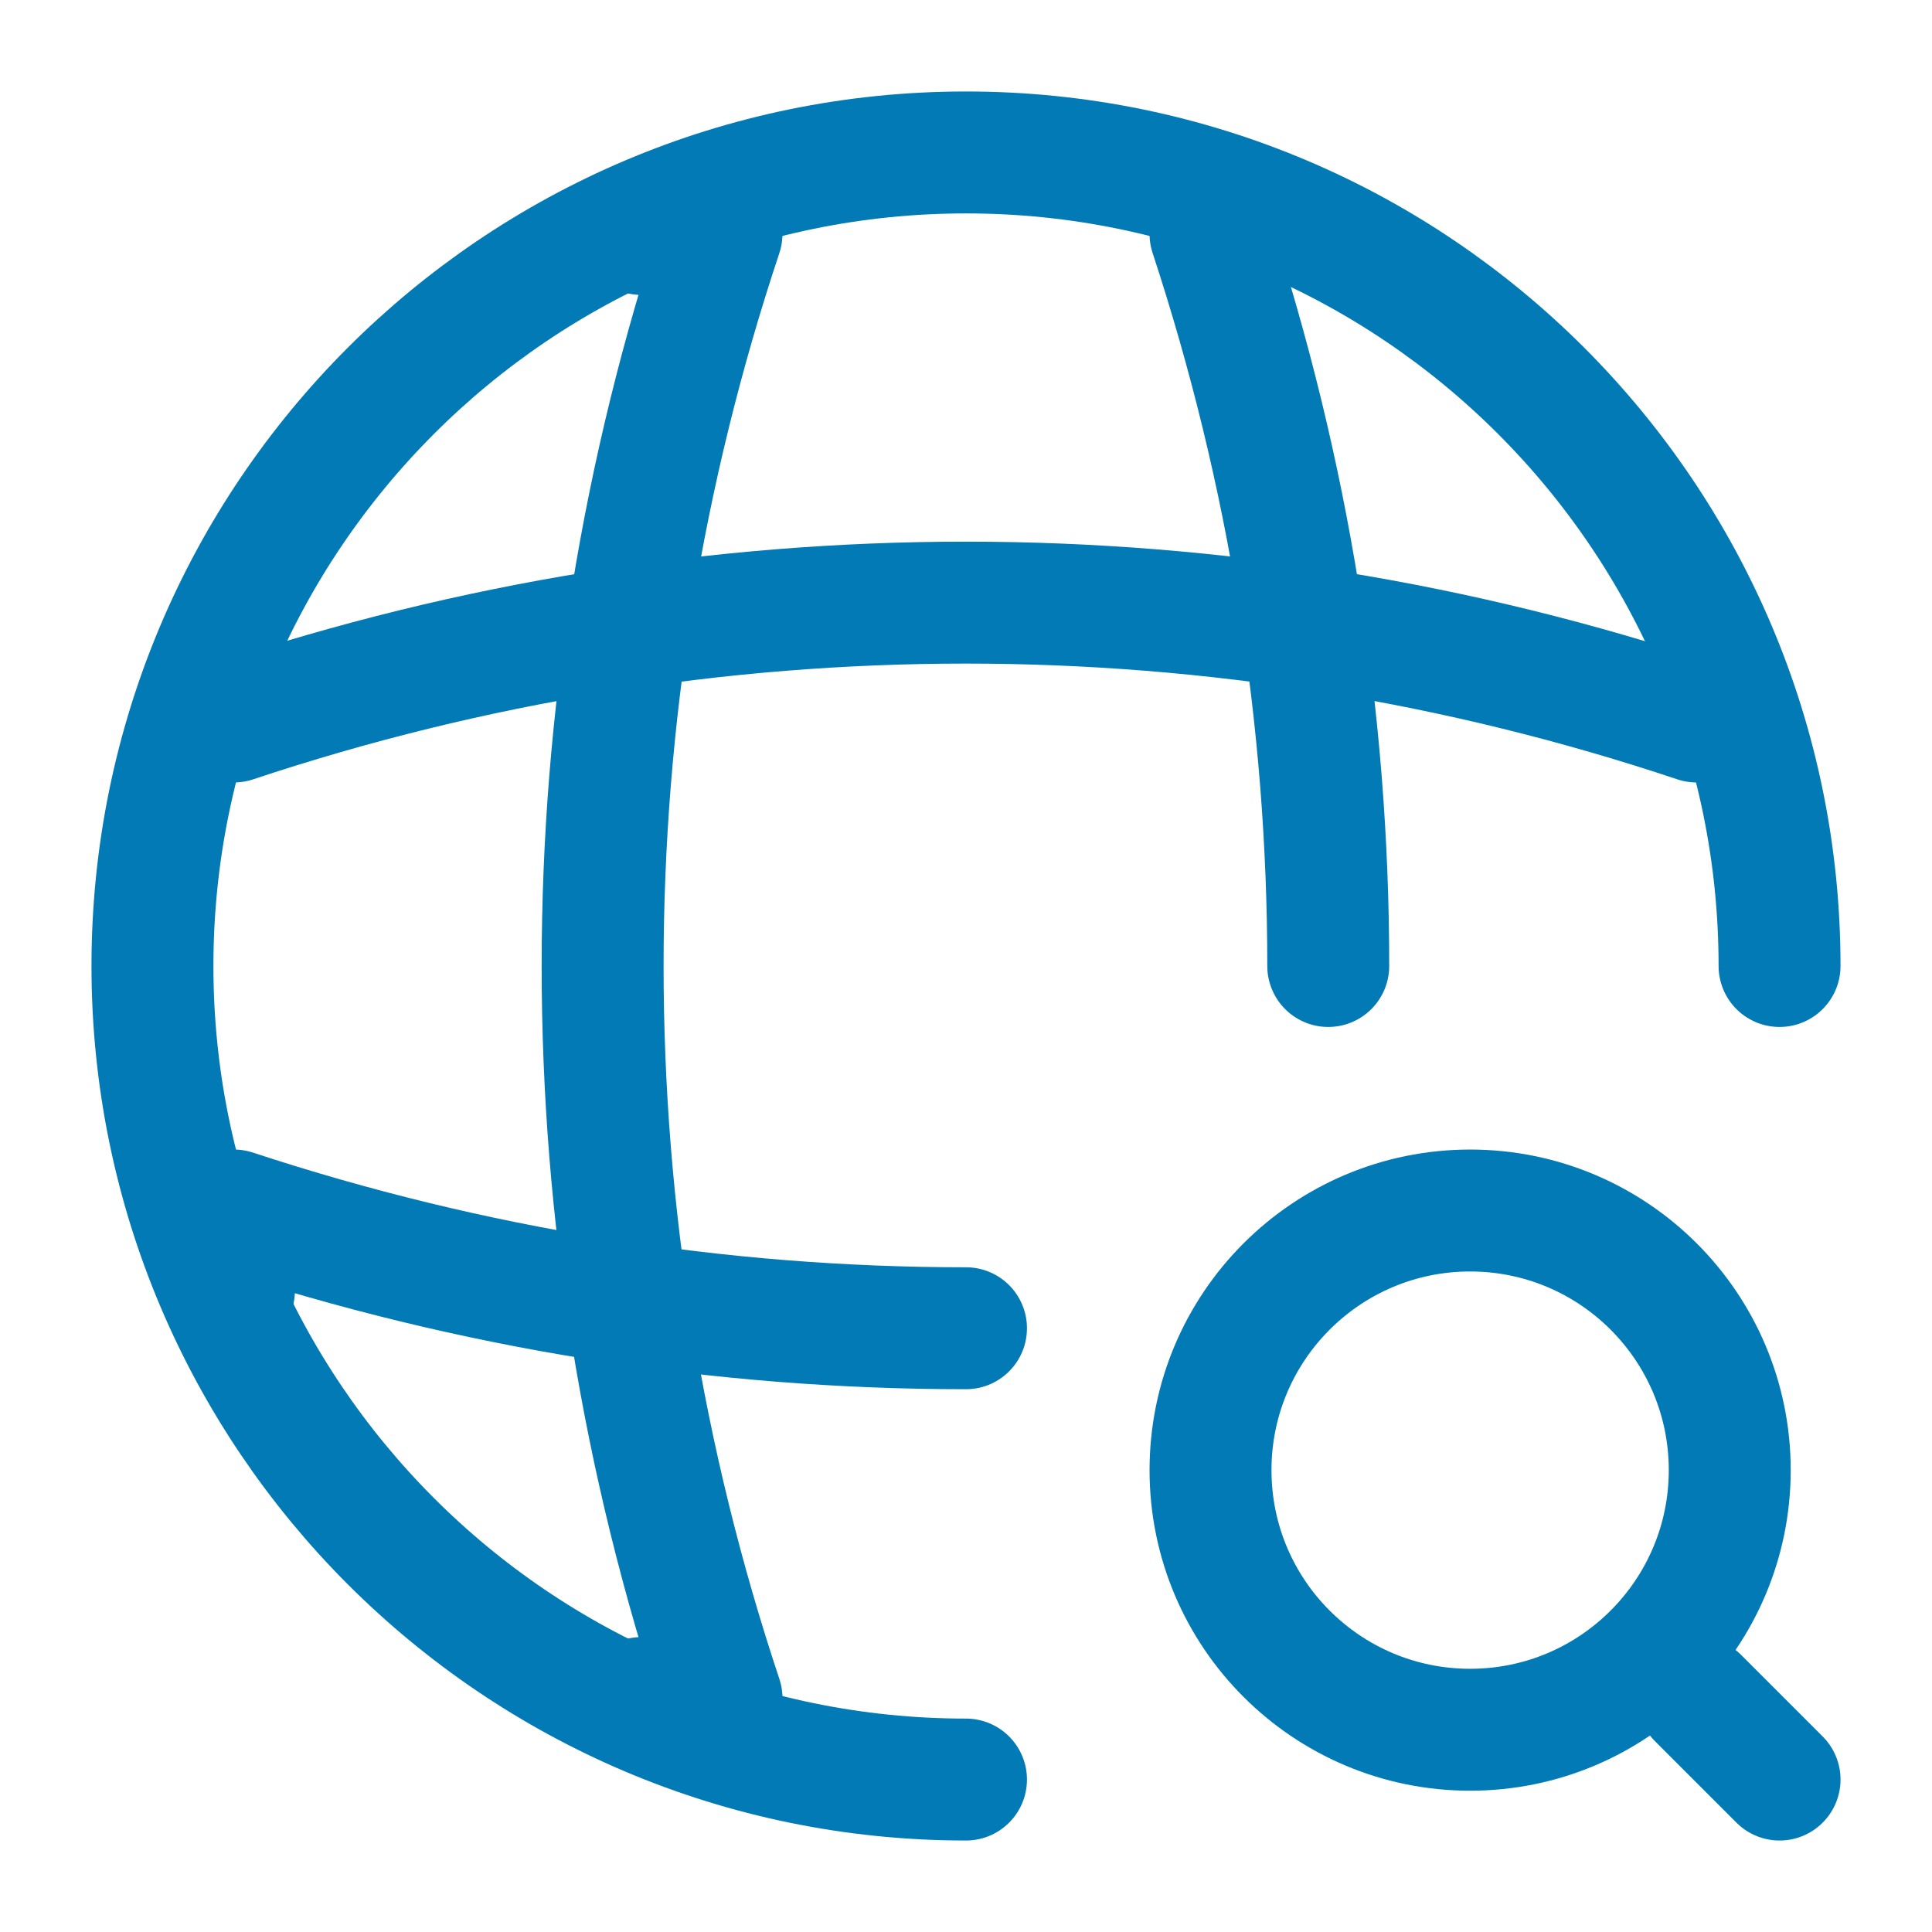
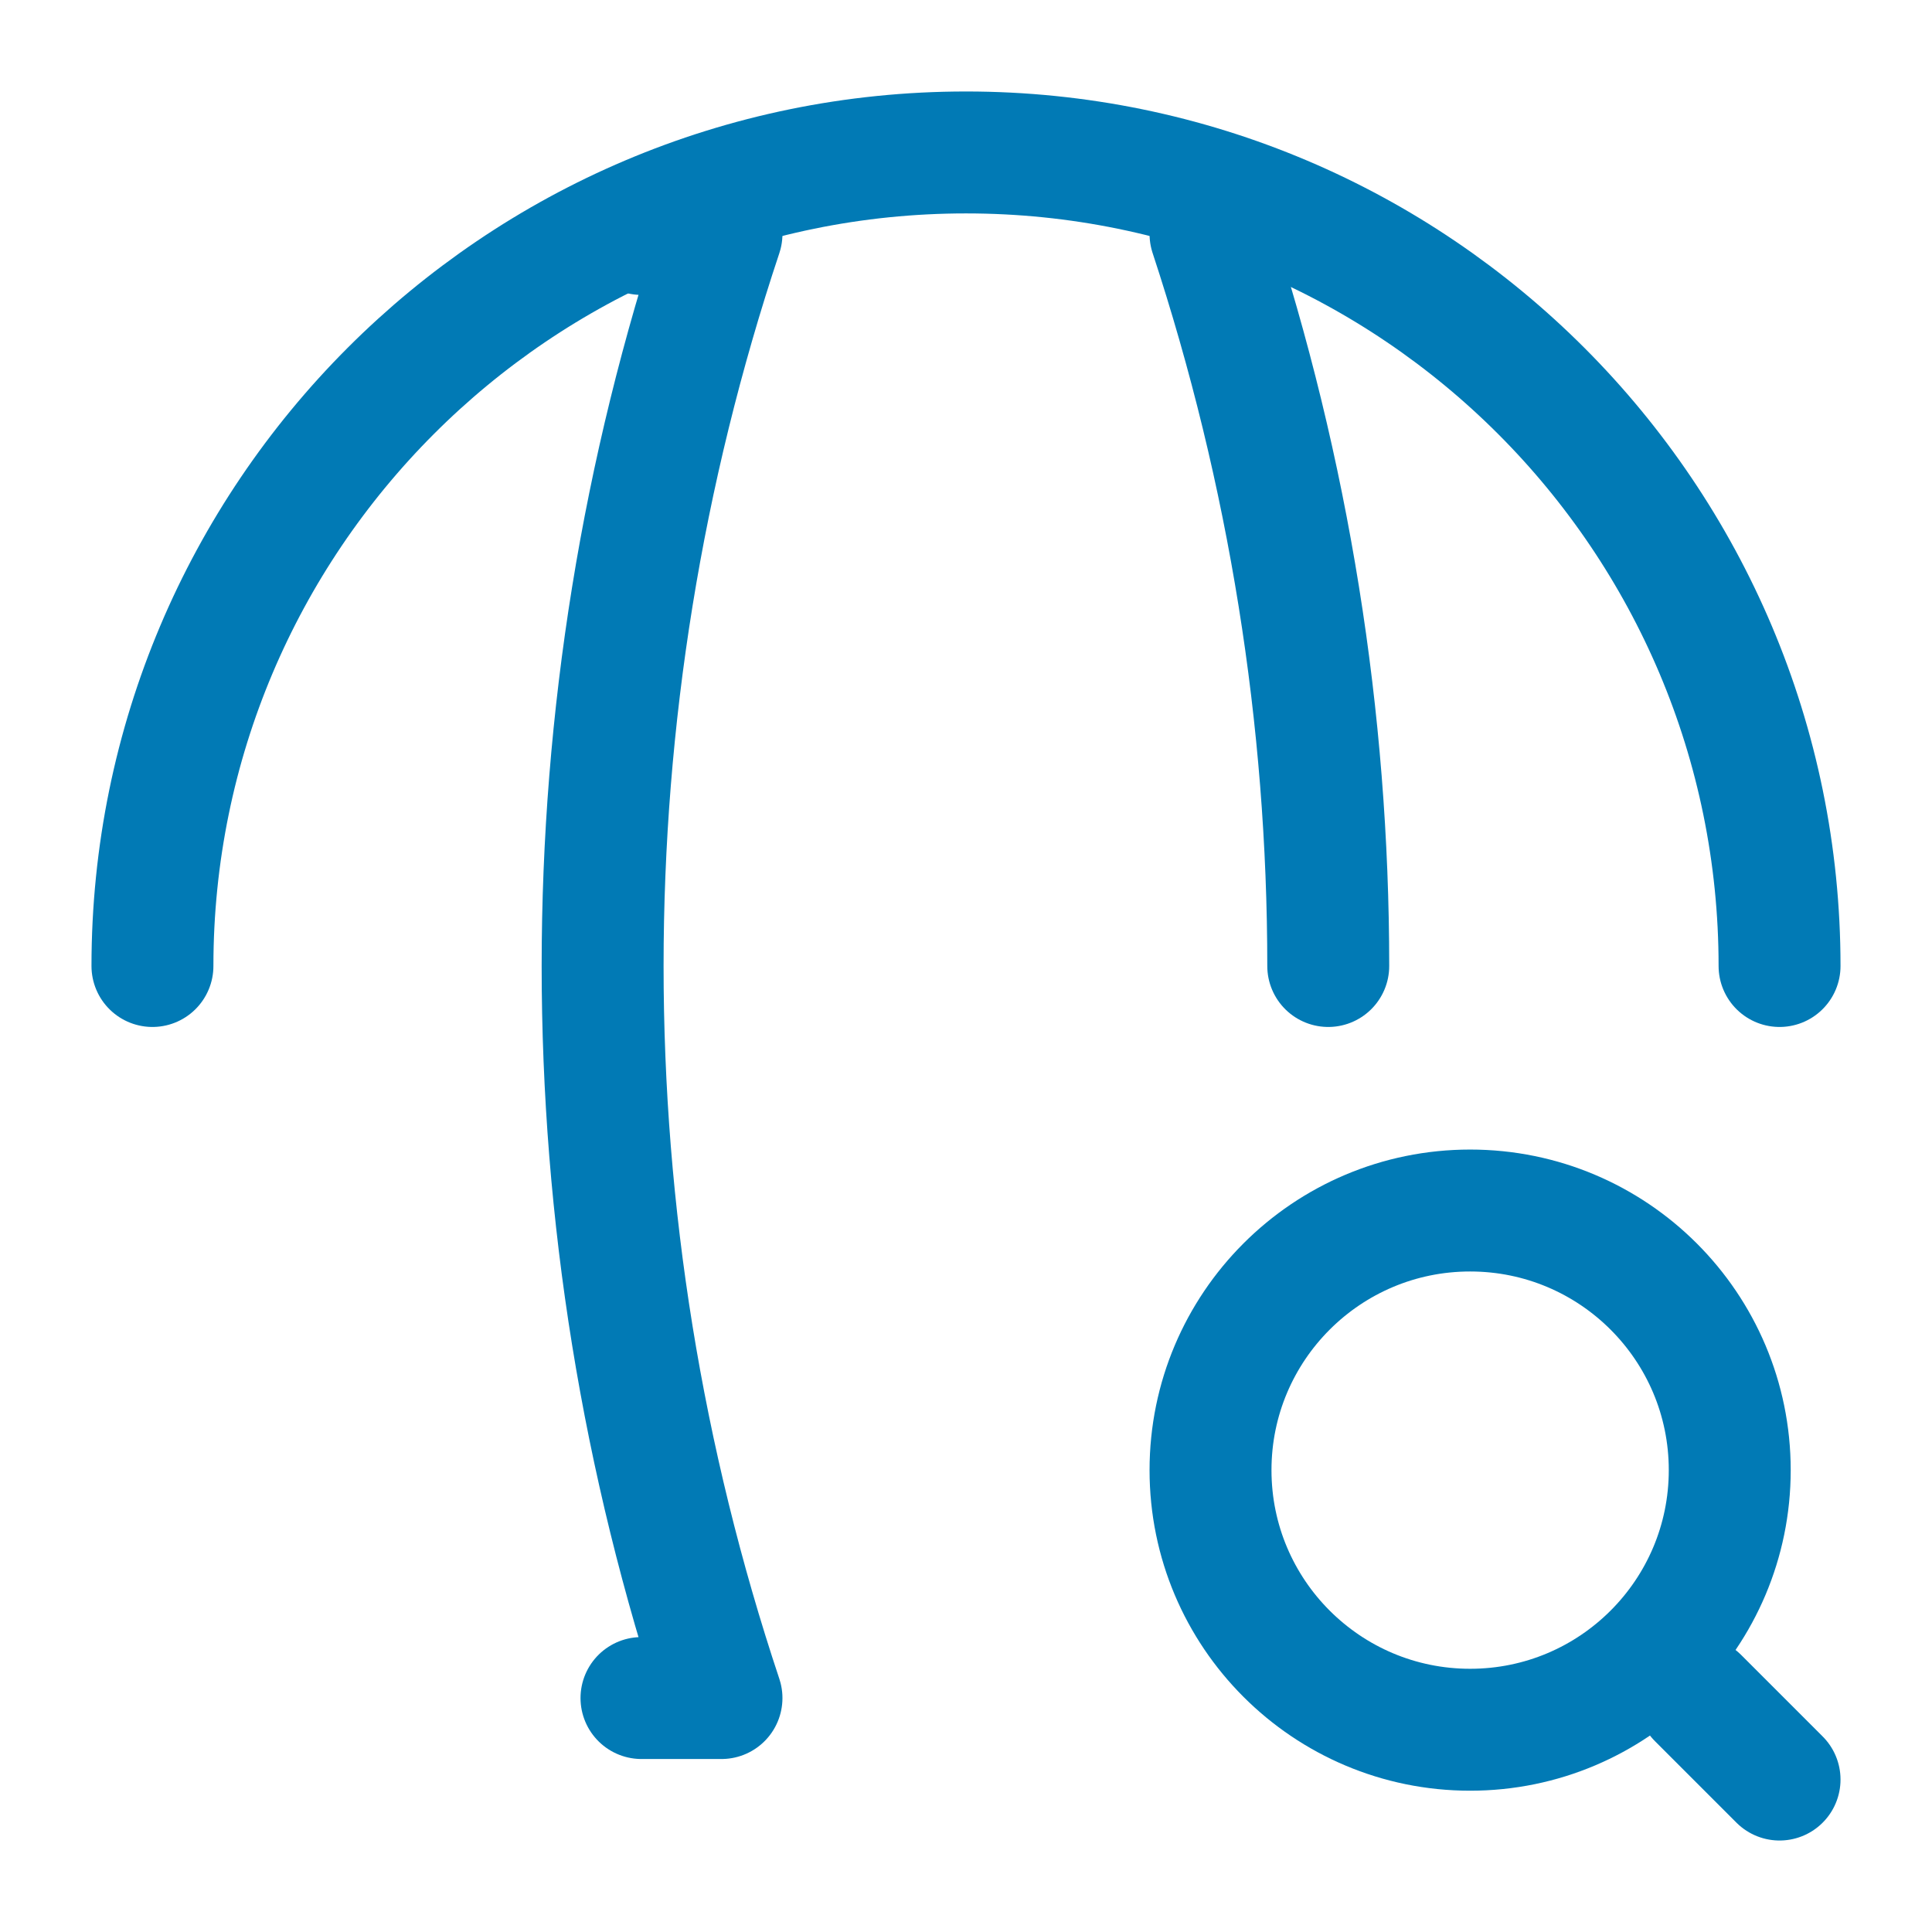
<svg xmlns="http://www.w3.org/2000/svg" version="1.1" id="Layer_1" x="0px" y="0px" viewBox="0 0 128 128" style="enable-background:new 0 0 128 128;" xml:space="preserve">
  <style type="text/css">
	.st0{fill:none;stroke:#017AB5;stroke-width:8.078;stroke-linecap:round;stroke-linejoin:round;stroke-miterlimit:133.333;}
</style>
  <g>
-     <path class="st0" d="M117.9,64c0-29.7-24.1-53.9-53.9-53.9S10.1,34.3,10.1,64s24.1,53.9,53.9,53.9" />
+     <path class="st0" d="M117.9,64c0-29.7-24.1-53.9-53.9-53.9S10.1,34.3,10.1,64" />
    <path class="st0" d="M42.5,15.5h5.3C37.3,47,37.3,81,47.8,112.5h-5.3" />
    <path class="st0" d="M80.2,15.5C85.4,31.3,88,47.6,88,64" />
-     <path class="st0" d="M15.5,85.5v-5.3C31.3,85.4,47.6,88,64,88" />
-     <path class="st0" d="M15.5,47.8c31.5-10.5,65.5-10.5,96.9,0" />
    <path class="st0" d="M97.4,114.6c9.5,0,17.2-7.7,17.2-17.2c0-9.5-7.7-17.2-17.2-17.2c-9.5,0-17.2,7.7-17.2,17.2   C80.2,106.9,87.9,114.6,97.4,114.6z" />
    <path class="st0" d="M117.9,117.9l-5.4-5.4" />
  </g>
</svg>